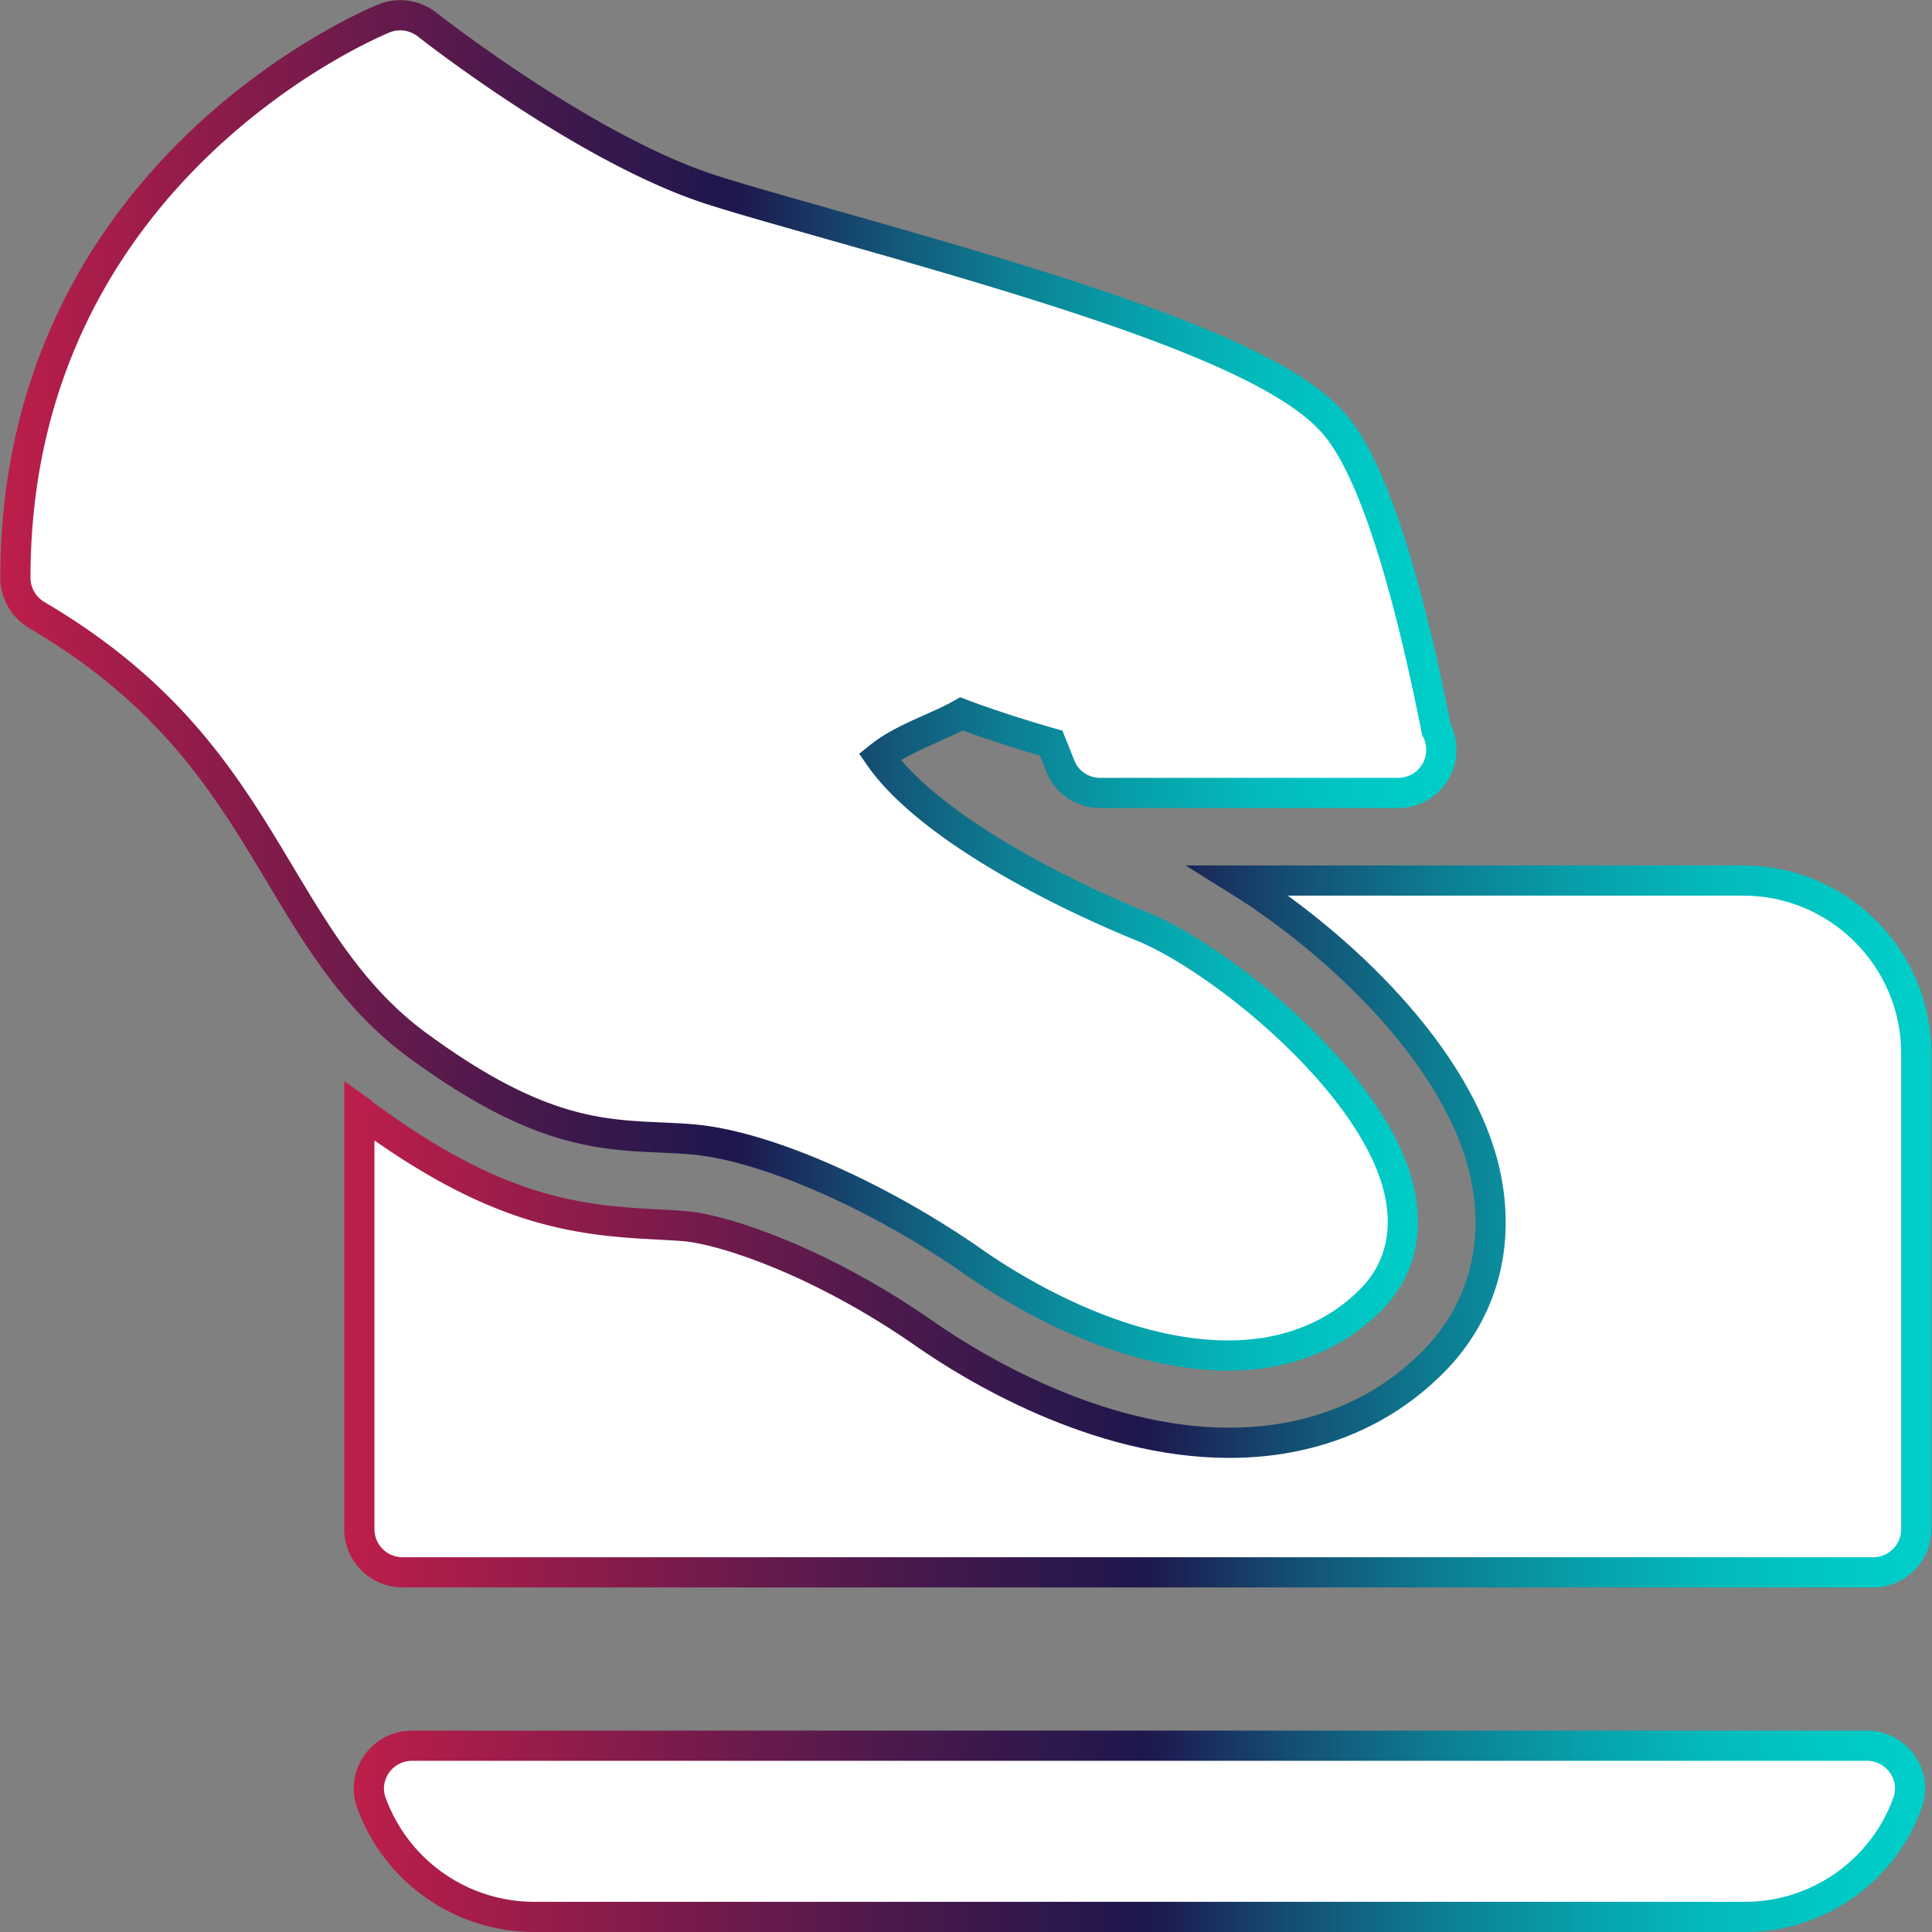
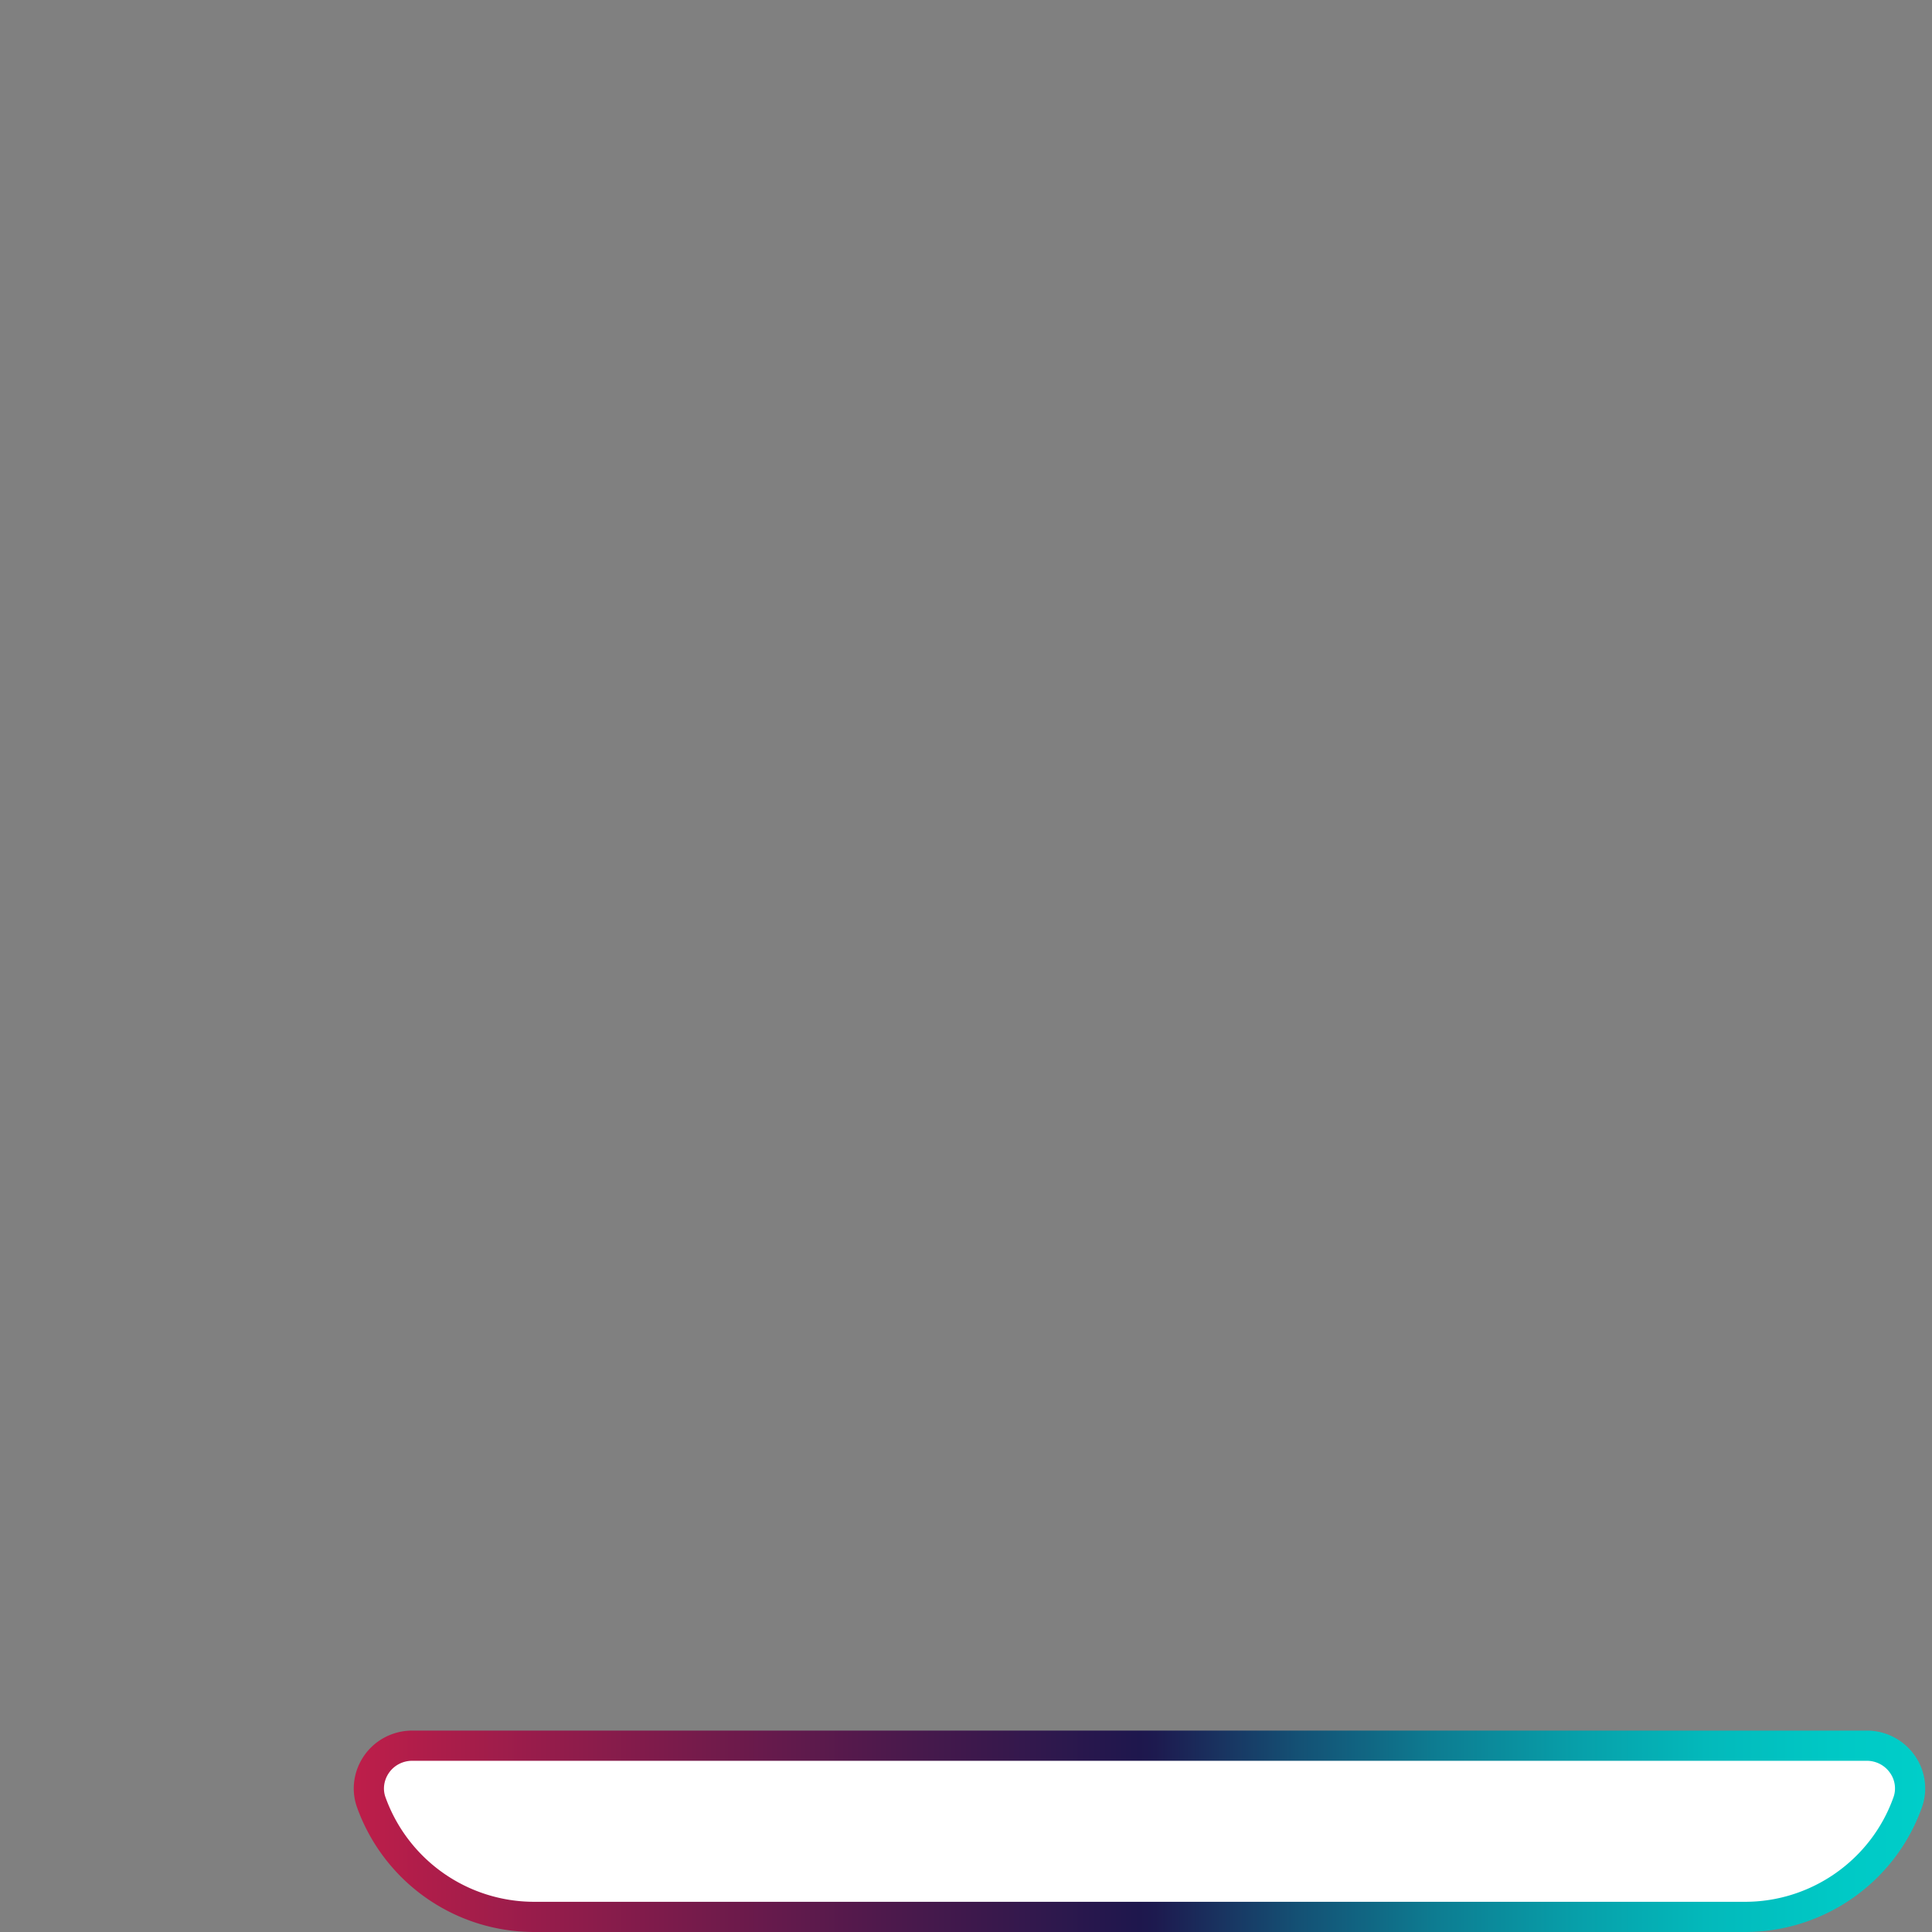
<svg xmlns="http://www.w3.org/2000/svg" xmlns:xlink="http://www.w3.org/1999/xlink" viewBox="0 0 63.98 63.98">
  <rect x="0" y="0" width="63.98" height="63.98" fill="#808080" stroke="none" />
  <defs>
    <linearGradient id="a" x1="11.42" x2="63.98" y1="40.61" y2="40.61" gradientUnits="userSpaceOnUse">
      <stop offset="0" stop-color="#be1e4a" />
      <stop offset=".34" stop-color="#4d194c" />
      <stop offset=".5" stop-color="#1e174d" />
      <stop offset=".51" stop-color="#1d1a4f" />
      <stop offset=".6" stop-color="#145074" />
      <stop offset=".69" stop-color="#0d7d92" />
      <stop offset=".78" stop-color="#07a0aa" />
      <stop offset=".86" stop-color="#03b9bb" />
      <stop offset=".94" stop-color="#00c8c5" />
      <stop offset="1" stop-color="#00cec9" />
    </linearGradient>
    <linearGradient xlink:href="#a" id="b" x1="0" x2="48.24" y1="22.7" y2="22.7" />
    <linearGradient xlink:href="#a" id="c" x1="11.72" x2="63.76" y1="60.65" y2="60.65" />
  </defs>
-   <path d="M57.75 29.16H41.01c3.23 2.01 7.39 5.85 8.2 9.83.47 2.32-.15 4.49-1.74 6.1-1.74 1.76-4.08 2.69-6.76 2.69-4.43 0-8.54-2.53-10.1-3.62-3.4-2.37-6.57-3.42-7.88-3.55-.32-.03-.63-.04-.93-.06-2.83-.13-5.45-.49-9.71-3.62-.07-.05-.12-.11-.19-.16v13.87c0 .79.64 1.43 1.43 1.43h48.7c.79 0 1.43-.64 1.43-1.43V34.89c0-3.16-2.57-5.73-5.73-5.73Z" style="stroke:url(#a);fill:#fff;fill-rule:evenodd;stroke-miterlimit:10" />
-   <path d="M13.82 34.61c3.9 2.87 6.01 2.97 8.06 3.06.37.02.75.03 1.14.07 2.38.23 6.08 1.86 9.22 4.05 1.33.93 4.83 3.1 8.44 3.1 1.9 0 3.52-.64 4.71-1.84.92-.92 1.25-2.14.97-3.51-.74-3.63-5.94-7.8-8.52-8.85-3.38-1.38-7.24-3.52-8.71-5.63.5-.4 1.14-.68 1.72-.94.36-.16.69-.31.99-.48.97.37 2.2.75 2.97.97l.3.75c.21.55.74.9 1.33.9h9.86a1.43 1.43 0 0 0 1.27-2.09c-1.66-8.4-3.12-9.87-3.6-10.36-2.17-2.2-8.7-4.18-16.38-6.35-1.61-.46-3.01-.85-4.01-1.17C19.41 4.96 14.19.85 14.14.81c-.4-.31-.93-.39-1.4-.21C12.62.65.51 5.5.51 19.13c0 .51.27.98.71 1.24 4.49 2.64 6.3 5.66 8.05 8.58 1.27 2.12 2.47 4.13 4.56 5.67Z" style="stroke:url(#b);fill:#fff;fill-rule:evenodd;stroke-miterlimit:10" />
  <path d="M61.83 57.81H13.65c-.46 0-.9.22-1.17.6-.27.38-.34.86-.18 1.29a5.733 5.733 0 0 0 5.38 3.78h40.11c2.41 0 4.57-1.52 5.38-3.78.16-.43.09-.92-.18-1.29-.27-.38-.71-.6-1.17-.6Z" style="fill:#fff;fill-rule:evenodd;stroke-miterlimit:10;stroke:url(#c)" />
</svg>